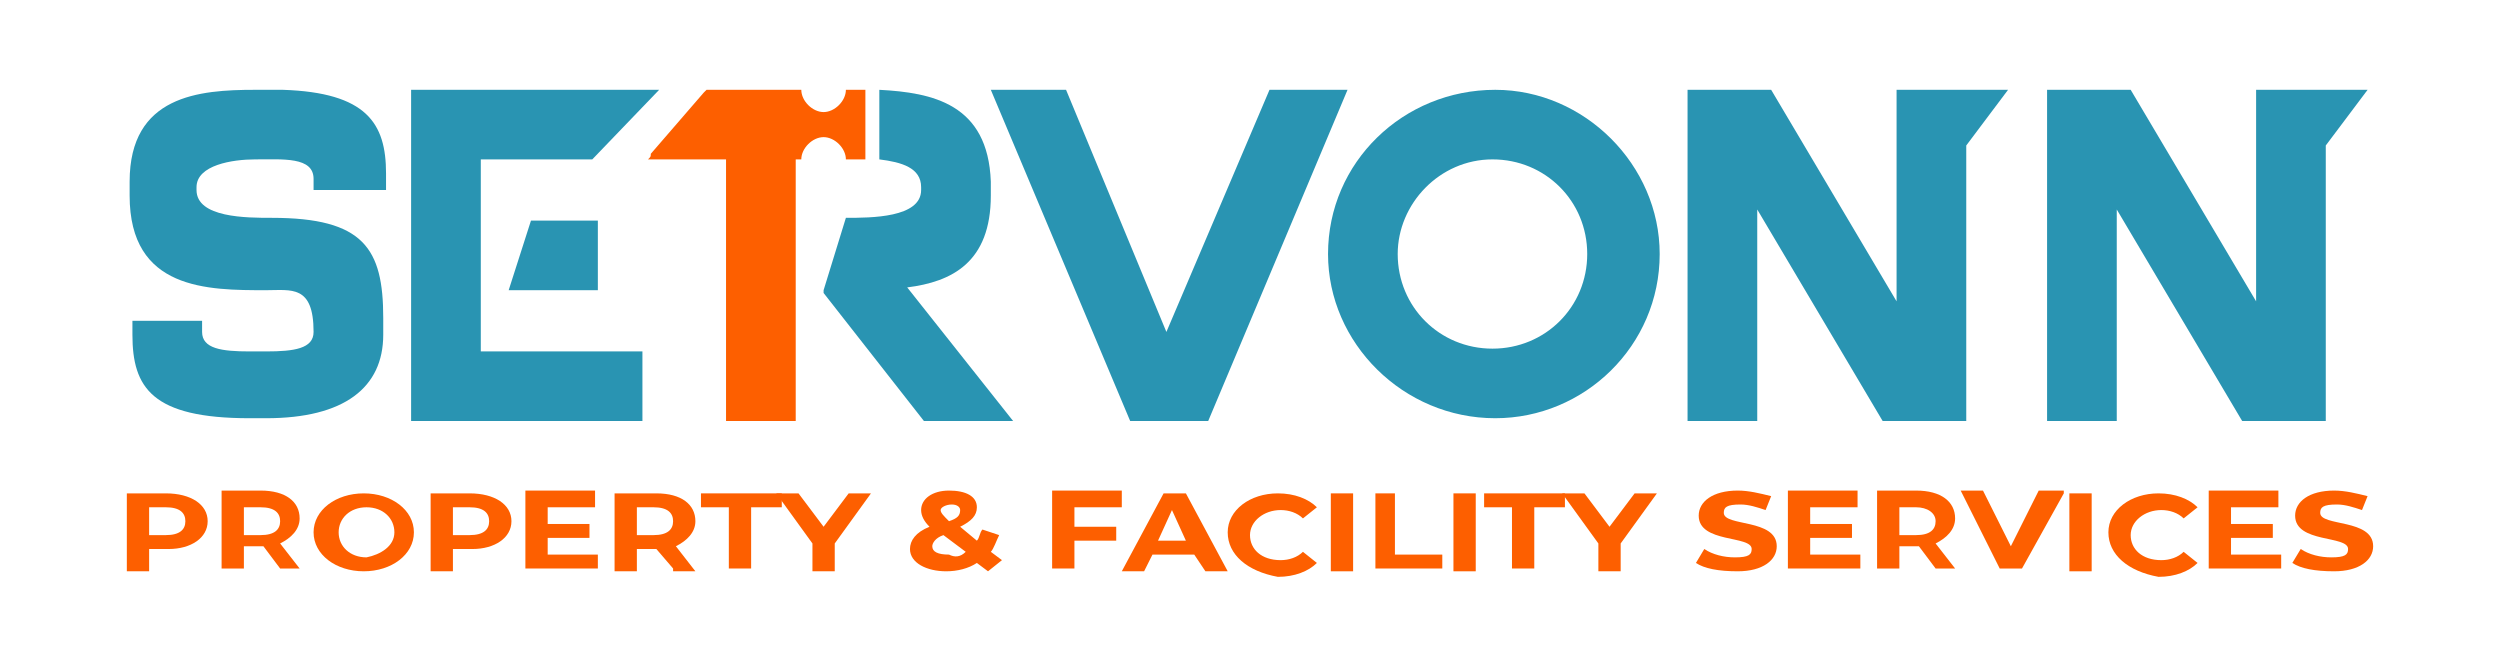
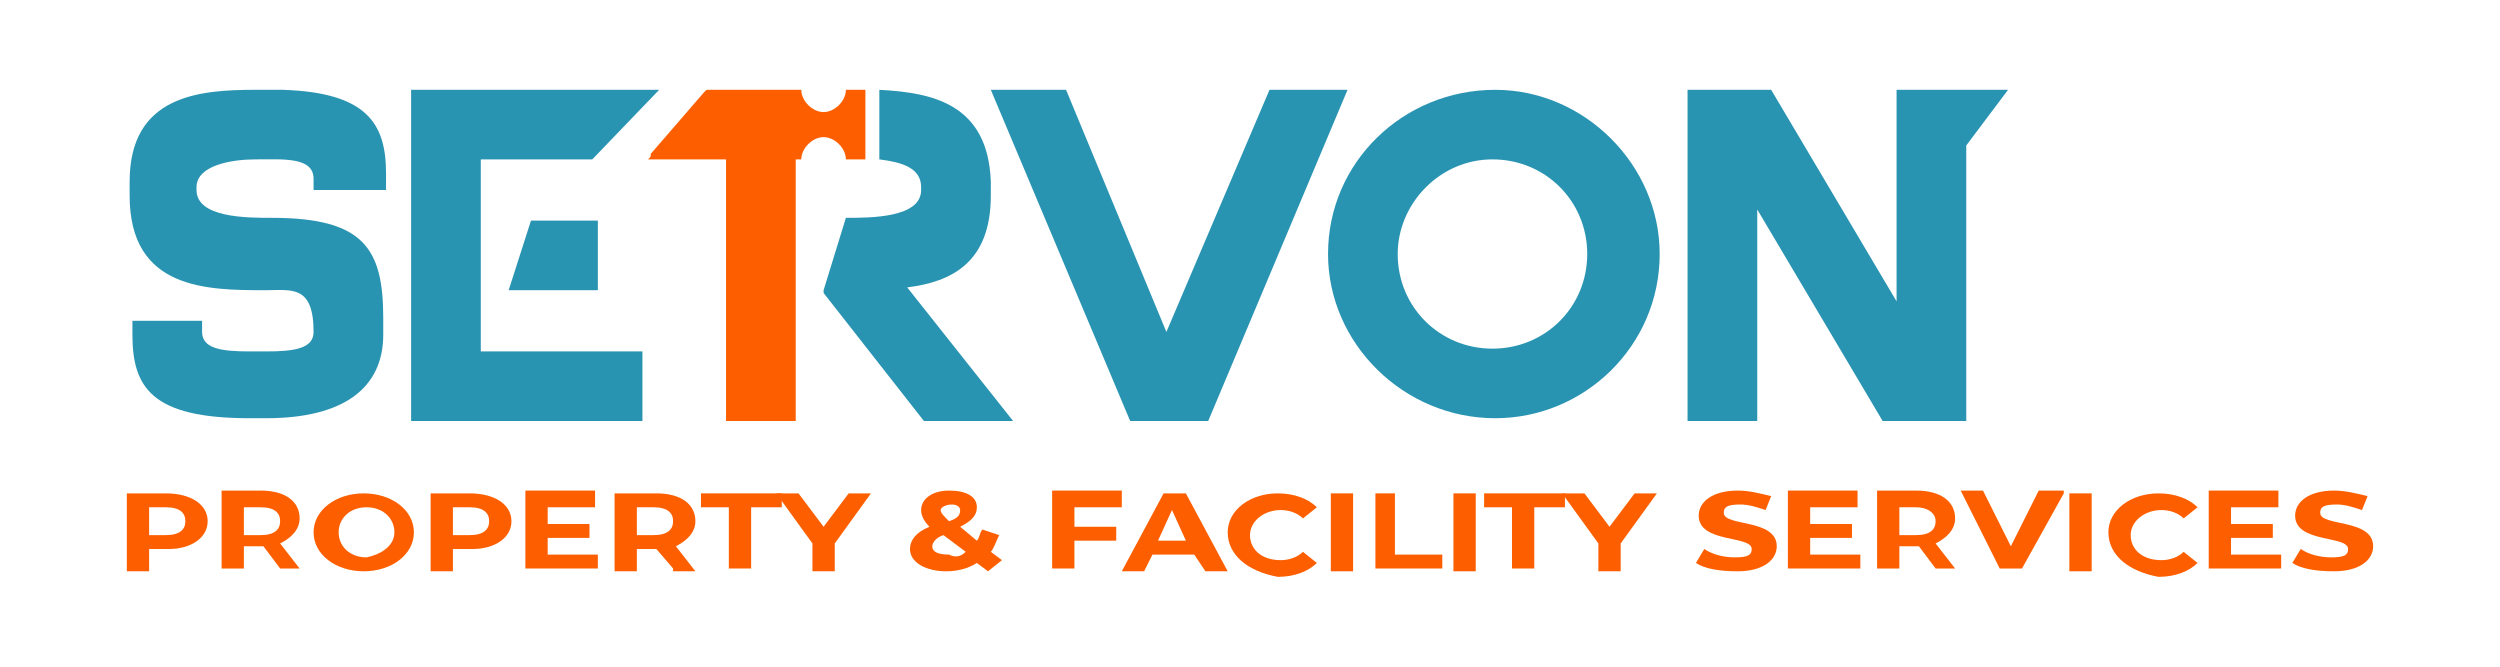
<svg xmlns="http://www.w3.org/2000/svg" width="135" height="36" viewBox="0 0 135 36" fill="none">
  <path d="M13.772 8.607C12.568 8.607 10.612 8.908 10.612 10.11V10.26C10.612 11.763 13.321 11.763 14.675 11.763C19.642 11.763 20.695 13.416 20.695 17.173V18.075C20.695 20.931 18.588 22.584 14.374 22.584H13.471C8.204 22.584 7.151 20.931 7.151 18.075V17.324H10.913V17.925C10.913 18.827 11.966 18.977 13.471 18.977H14.374C15.879 18.977 16.933 18.827 16.933 17.925C16.933 15.37 15.729 15.671 14.374 15.671C11.214 15.671 7 15.671 7 10.561V9.809C7 5.15 10.762 4.85 13.772 4.85H15.277C19.792 5 20.846 6.653 20.846 9.358V10.26H16.933V9.659C16.933 8.457 15.277 8.607 13.772 8.607Z" fill="#2994B2" />
  <path d="M25.963 8.607V18.977H34.691V22.734C30.478 22.734 26.264 22.734 22.2 22.734V4.85C26.715 4.85 31.23 4.85 35.594 4.85L31.983 8.607H29.274H25.963Z" fill="#2994B2" />
  <path d="M32.284 15.671H27.468L28.672 11.914H32.284V15.671Z" fill="#2994B2" />
  <path d="M72.767 4.85L65.243 22.734H61.029L53.504 4.85H57.567L62.985 17.925L68.553 4.85H72.767Z" fill="#2994B2" />
  <path d="M89.623 13.717C89.623 18.676 85.56 22.584 80.744 22.584C75.777 22.584 71.714 18.526 71.714 13.717C71.714 8.757 75.777 4.85 80.744 4.85C85.56 4.85 89.623 8.908 89.623 13.717ZM75.476 13.717C75.476 16.572 77.734 18.827 80.593 18.827C83.453 18.827 85.71 16.572 85.71 13.717C85.71 10.861 83.453 8.607 80.593 8.607C77.734 8.607 75.476 11.012 75.476 13.717Z" fill="#2994B2" />
  <path d="M106.178 22.734H101.663L94.891 11.312V22.734H91.128V4.85H95.643L102.415 16.272V4.85H108.435L106.178 7.856V22.734Z" fill="#2994B2" />
  <path d="M46.43 4.85H45.678C45.678 5.451 45.076 6.052 44.474 6.052C43.872 6.052 43.27 5.451 43.27 4.85H39.809H39.206H38.906H38.153L38.002 5L35.143 8.306C35.143 8.457 35.143 8.457 34.993 8.607H35.444H38.906H39.206V22.734H40.109H42.818H42.969V8.607H43.27C43.27 8.006 43.872 7.405 44.474 7.405C45.076 7.405 45.678 8.006 45.678 8.607H46.43C46.581 8.607 46.581 8.607 46.731 8.607V4.85C46.731 4.85 46.581 4.85 46.43 4.85Z" fill="#FD5F00" />
  <path d="M48.989 15.52C51.397 15.22 53.504 14.168 53.504 10.561V9.809C53.353 5.601 50.343 5 47.484 4.85V8.607C48.688 8.757 49.741 9.058 49.741 10.11V10.26C49.741 11.763 47.032 11.763 45.678 11.763L44.474 15.671V15.821L49.892 22.734H54.708L48.989 15.52Z" fill="#2994B2" />
-   <path d="M125.592 22.734H121.077L114.305 11.312V22.734H110.542V4.85H115.057L121.83 16.272V4.85H127.85L125.592 7.856V22.734Z" fill="#2994B2" />
  <path d="M11.214 28.145C11.214 29.046 10.311 29.647 9.107 29.647H8.053V30.85H6.849V26.642H8.956C10.311 26.642 11.214 27.243 11.214 28.145ZM10.01 28.145C10.01 27.694 9.709 27.393 8.956 27.393H8.053V28.896H8.956C9.709 28.896 10.01 28.595 10.01 28.145Z" fill="#FD5F00" />
  <path d="M15.127 30.699L14.224 29.497H13.17V30.699H11.966V26.491H14.073C15.428 26.491 16.18 27.092 16.18 27.994C16.18 28.595 15.729 29.046 15.127 29.347L16.18 30.699H15.127ZM14.073 27.393H13.17V28.896H14.073C14.826 28.896 15.127 28.595 15.127 28.144C15.127 27.694 14.826 27.393 14.073 27.393Z" fill="#FD5F00" />
  <path d="M16.933 28.746C16.933 27.543 18.137 26.642 19.642 26.642C21.147 26.642 22.351 27.543 22.351 28.746C22.351 29.948 21.147 30.85 19.642 30.85C18.137 30.85 16.933 29.948 16.933 28.746ZM21.297 28.746C21.297 27.994 20.695 27.393 19.792 27.393C18.889 27.393 18.287 27.994 18.287 28.746C18.287 29.497 18.889 30.098 19.792 30.098C20.545 29.948 21.297 29.497 21.297 28.746Z" fill="#FD5F00" />
  <path d="M27.618 28.145C27.618 29.046 26.715 29.647 25.511 29.647H24.458V30.85H23.254V26.642H25.361C26.715 26.642 27.618 27.243 27.618 28.145ZM26.414 28.145C26.414 27.694 26.113 27.393 25.361 27.393H24.458V28.896H25.361C26.113 28.896 26.414 28.595 26.414 28.145Z" fill="#FD5F00" />
  <path d="M32.284 29.948V30.699H28.371V26.491H32.133V27.393H29.575V28.295H31.832V29.046H29.575V29.948H32.284Z" fill="#FD5F00" />
  <path d="M36.347 30.699L35.444 29.647H34.391V30.85H33.187V26.642H35.444C36.798 26.642 37.551 27.243 37.551 28.145C37.551 28.746 37.099 29.197 36.498 29.497L37.551 30.85H36.347V30.699ZM35.294 27.393H34.391V28.896H35.294C36.046 28.896 36.347 28.595 36.347 28.145C36.347 27.694 36.046 27.393 35.294 27.393Z" fill="#FD5F00" />
  <path d="M39.507 27.393H37.852V26.642H42.216V27.393H40.561V30.699H39.357V27.393H39.507Z" fill="#FD5F00" />
  <path d="M45.076 29.347V30.85H43.872V29.347L41.916 26.642H43.12L44.474 28.445L45.828 26.642H47.032L45.076 29.347Z" fill="#FD5F00" />
  <path d="M53.353 30.85L52.751 30.399C52.3 30.699 51.698 30.85 51.096 30.85C50.042 30.85 49.139 30.399 49.139 29.647C49.139 29.196 49.44 28.745 50.193 28.445C49.892 28.144 49.741 27.844 49.741 27.543C49.741 26.942 50.343 26.491 51.246 26.491C52.149 26.491 52.751 26.792 52.751 27.393C52.751 27.844 52.45 28.144 51.848 28.445L52.751 29.196C52.902 29.046 52.902 28.745 53.052 28.595L53.955 28.896C53.805 29.196 53.654 29.647 53.504 29.798L54.106 30.248L53.353 30.85ZM52.149 29.798L50.945 28.896C50.494 29.046 50.343 29.347 50.343 29.497C50.343 29.798 50.644 29.948 51.246 29.948C51.547 30.098 51.848 30.098 52.149 29.798ZM50.795 27.543C50.795 27.694 50.945 27.844 51.246 28.144C51.698 27.994 51.848 27.844 51.848 27.543C51.848 27.393 51.698 27.243 51.397 27.243C51.096 27.243 50.795 27.393 50.795 27.543Z" fill="#FD5F00" />
  <path d="M58.019 27.393V28.445H60.276V29.196H58.019V30.699H56.815V26.491H60.577V27.393H58.019Z" fill="#FD5F00" />
  <path d="M64.49 29.948H62.233L61.781 30.85H60.577L62.834 26.642H64.038L66.296 30.85H65.092L64.49 29.948ZM64.038 29.197L63.286 27.543L62.533 29.197H64.038Z" fill="#FD5F00" />
  <path d="M66.296 28.746C66.296 27.543 67.5 26.642 69.005 26.642C69.908 26.642 70.66 26.942 71.112 27.393L70.359 27.994C70.058 27.694 69.607 27.543 69.156 27.543C68.252 27.543 67.5 28.145 67.5 28.896C67.5 29.647 68.102 30.248 69.156 30.248C69.607 30.248 70.058 30.098 70.359 29.798L71.112 30.399C70.66 30.85 69.908 31.15 69.005 31.15C67.35 30.85 66.296 29.948 66.296 28.746Z" fill="#FD5F00" />
  <path d="M71.864 26.642H73.068V30.85H71.864V26.642Z" fill="#FD5F00" />
  <path d="M74.122 26.642H75.326V29.948H77.884V30.699H74.272V26.642H74.122Z" fill="#FD5F00" />
  <path d="M78.486 26.642H79.69V30.85H78.486V26.642Z" fill="#FD5F00" />
  <path d="M81.797 27.393H80.142V26.642H84.506V27.393H82.851V30.699H81.647V27.393H81.797Z" fill="#FD5F00" />
  <path d="M87.516 29.347V30.85H86.312V29.347L84.356 26.642H85.56L86.914 28.445L88.269 26.642H89.473L87.516 29.347Z" fill="#FD5F00" />
  <path d="M91.58 30.399L92.031 29.647C92.483 29.948 93.085 30.098 93.687 30.098C94.439 30.098 94.59 29.948 94.59 29.647C94.59 28.896 91.73 29.347 91.73 27.844C91.73 27.092 92.483 26.491 93.837 26.491C94.439 26.491 95.041 26.642 95.643 26.792L95.342 27.543C94.891 27.393 94.439 27.243 93.988 27.243C93.235 27.243 93.085 27.393 93.085 27.694C93.085 28.445 95.944 27.994 95.944 29.497C95.944 30.248 95.192 30.85 93.837 30.85C92.784 30.85 92.031 30.699 91.58 30.399Z" fill="#FD5F00" />
  <path d="M100.459 29.948V30.699H96.546V26.491H100.308V27.393H97.75V28.295H100.007V29.046H97.75V29.948H100.459Z" fill="#FD5F00" />
  <path d="M104.523 30.699L103.62 29.497H102.566V30.699H101.362V26.491H103.469C104.823 26.491 105.576 27.092 105.576 27.994C105.576 28.595 105.125 29.046 104.523 29.347L105.576 30.699H104.523ZM103.469 27.393H102.566V28.896H103.469C104.222 28.896 104.523 28.595 104.523 28.144C104.523 27.694 104.071 27.393 103.469 27.393Z" fill="#FD5F00" />
  <path d="M111.445 26.642L109.188 30.699H107.984L105.877 26.491H107.081L108.586 29.497L110.091 26.491H111.445V26.642Z" fill="#FD5F00" />
  <path d="M111.746 26.642H112.95V30.85H111.746V26.642Z" fill="#FD5F00" />
  <path d="M113.853 28.746C113.853 27.543 115.057 26.642 116.562 26.642C117.465 26.642 118.218 26.942 118.669 27.393L117.917 27.994C117.616 27.694 117.164 27.543 116.713 27.543C115.81 27.543 115.057 28.145 115.057 28.896C115.057 29.647 115.659 30.248 116.713 30.248C117.164 30.248 117.616 30.098 117.917 29.798L118.669 30.399C118.218 30.85 117.465 31.15 116.562 31.15C114.907 30.85 113.853 29.948 113.853 28.746Z" fill="#FD5F00" />
  <path d="M123.184 29.948V30.699H119.271V26.491H123.033V27.393H120.475V28.295H122.732V29.046H120.475V29.948H123.184Z" fill="#FD5F00" />
  <path d="M123.786 30.399L124.238 29.647C124.689 29.948 125.291 30.098 125.893 30.098C126.645 30.098 126.796 29.948 126.796 29.647C126.796 28.896 123.937 29.347 123.937 27.844C123.937 27.092 124.689 26.491 126.043 26.491C126.645 26.491 127.247 26.642 127.849 26.792L127.548 27.543C127.097 27.393 126.645 27.243 126.194 27.243C125.441 27.243 125.291 27.393 125.291 27.694C125.291 28.445 128.15 27.994 128.15 29.497C128.15 30.248 127.398 30.85 126.043 30.85C124.99 30.85 124.238 30.699 123.786 30.399Z" fill="#FD5F00" />
</svg>